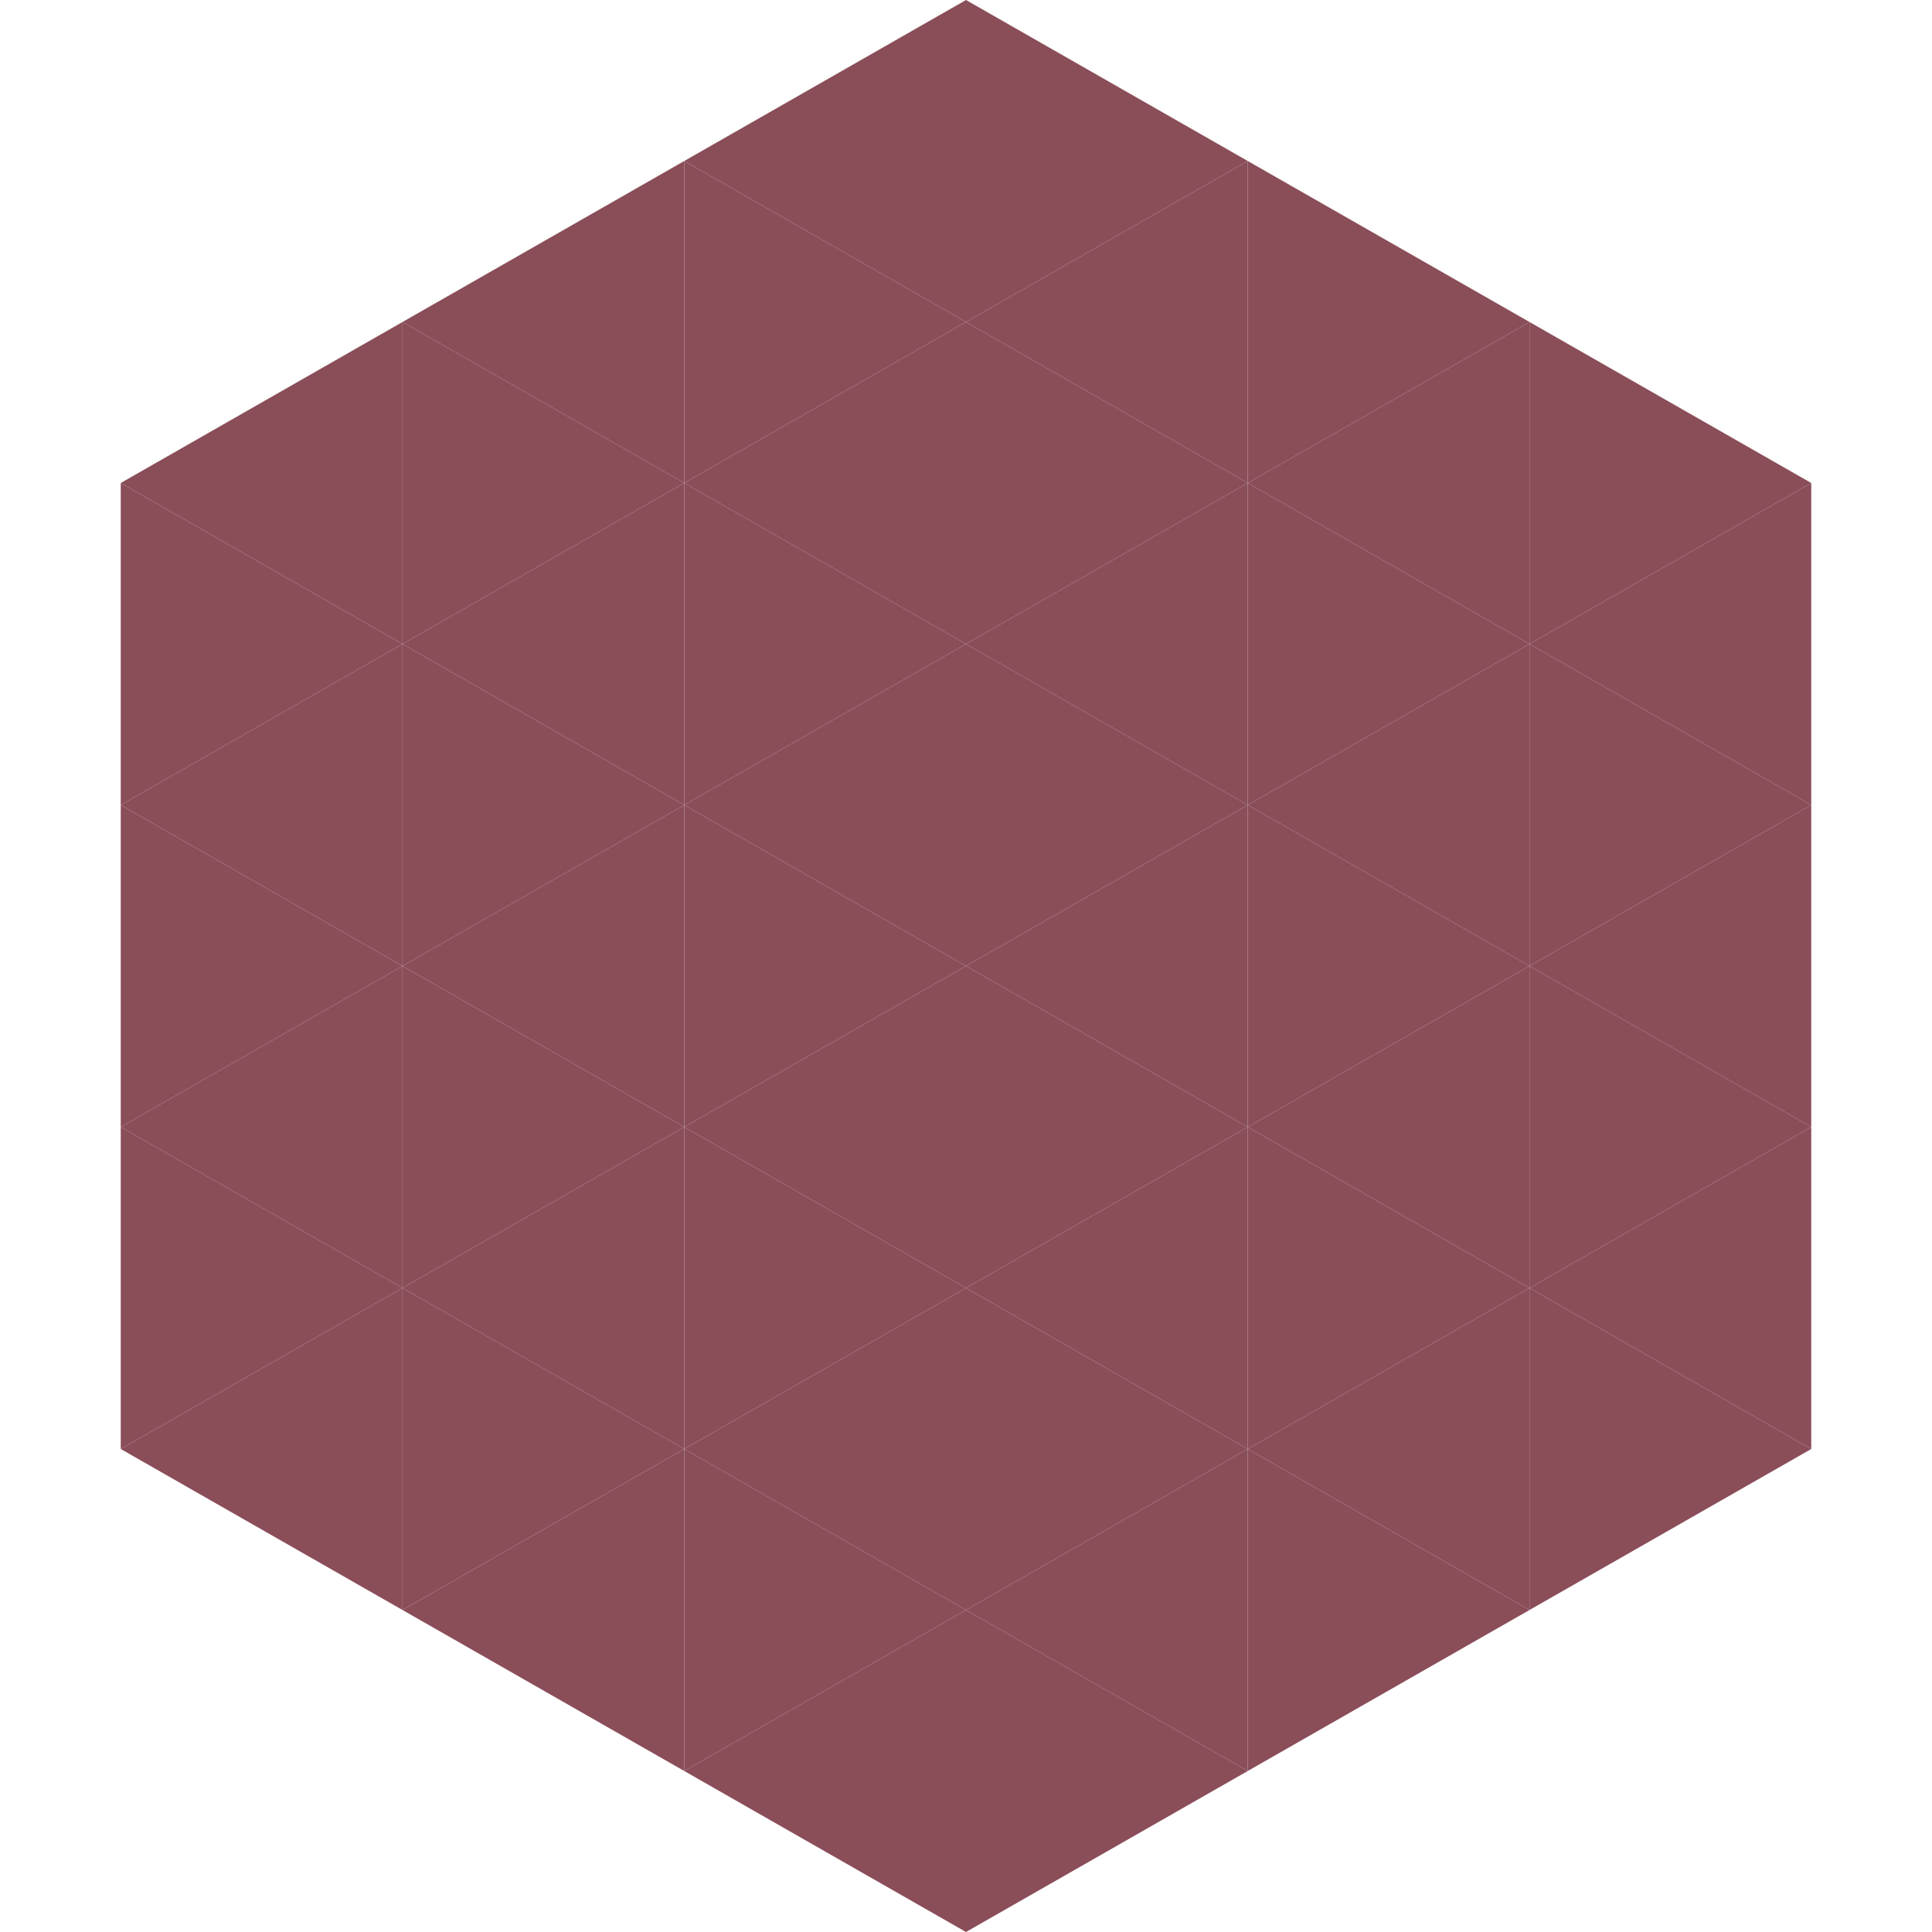
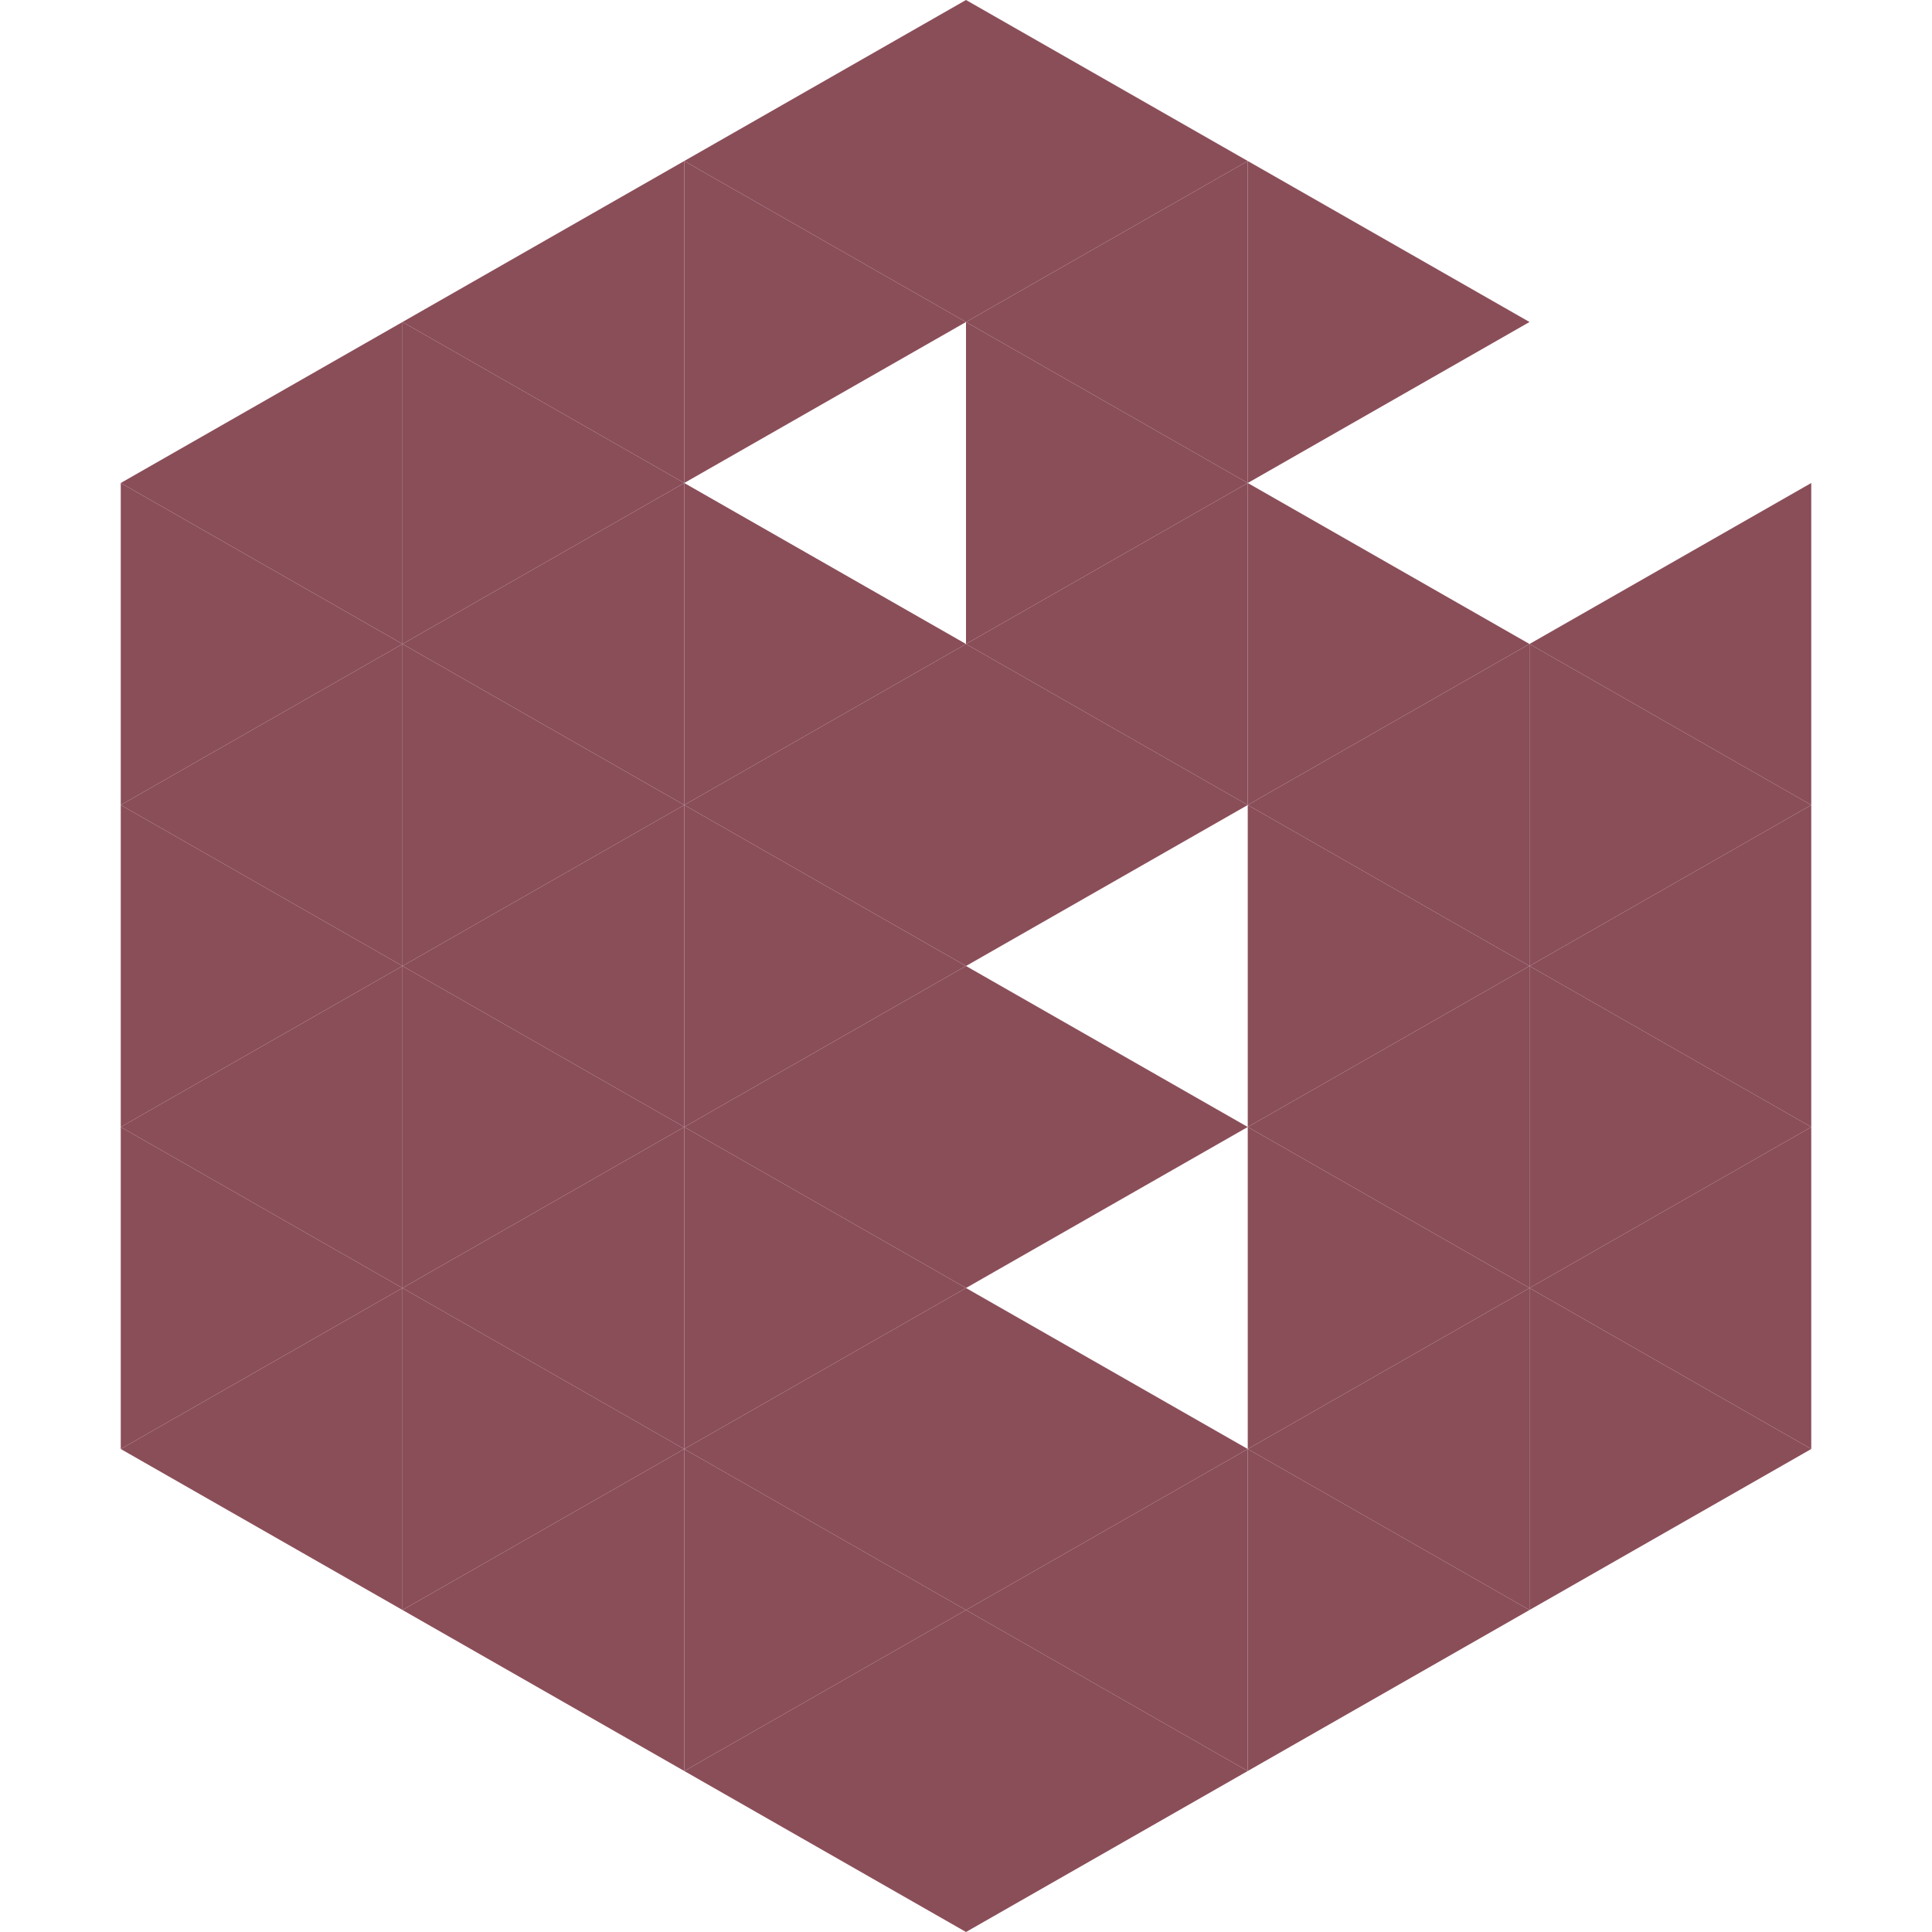
<svg xmlns="http://www.w3.org/2000/svg" width="240" height="240">
  <polygon points="50,40 15,60 50,80" style="fill:rgb(138,78,89)" />
-   <polygon points="190,40 225,60 190,80" style="fill:rgb(138,78,89)" />
  <polygon points="15,60 50,80 15,100" style="fill:rgb(138,78,89)" />
  <polygon points="225,60 190,80 225,100" style="fill:rgb(138,78,89)" />
  <polygon points="50,80 15,100 50,120" style="fill:rgb(138,78,89)" />
  <polygon points="190,80 225,100 190,120" style="fill:rgb(138,78,89)" />
  <polygon points="15,100 50,120 15,140" style="fill:rgb(138,78,89)" />
  <polygon points="225,100 190,120 225,140" style="fill:rgb(138,78,89)" />
  <polygon points="50,120 15,140 50,160" style="fill:rgb(138,78,89)" />
  <polygon points="190,120 225,140 190,160" style="fill:rgb(138,78,89)" />
  <polygon points="15,140 50,160 15,180" style="fill:rgb(138,78,89)" />
  <polygon points="225,140 190,160 225,180" style="fill:rgb(138,78,89)" />
  <polygon points="50,160 15,180 50,200" style="fill:rgb(138,78,89)" />
  <polygon points="190,160 225,180 190,200" style="fill:rgb(138,78,89)" />
  <polygon points="15,180 50,200 15,220" style="fill:rgb(255,255,255); fill-opacity:0" />
  <polygon points="225,180 190,200 225,220" style="fill:rgb(255,255,255); fill-opacity:0" />
  <polygon points="50,0 85,20 50,40" style="fill:rgb(255,255,255); fill-opacity:0" />
  <polygon points="190,0 155,20 190,40" style="fill:rgb(255,255,255); fill-opacity:0" />
  <polygon points="85,20 50,40 85,60" style="fill:rgb(138,78,89)" />
  <polygon points="155,20 190,40 155,60" style="fill:rgb(138,78,89)" />
  <polygon points="50,40 85,60 50,80" style="fill:rgb(138,78,89)" />
-   <polygon points="190,40 155,60 190,80" style="fill:rgb(138,78,89)" />
  <polygon points="85,60 50,80 85,100" style="fill:rgb(138,78,89)" />
  <polygon points="155,60 190,80 155,100" style="fill:rgb(138,78,89)" />
  <polygon points="50,80 85,100 50,120" style="fill:rgb(138,78,89)" />
  <polygon points="190,80 155,100 190,120" style="fill:rgb(138,78,89)" />
  <polygon points="85,100 50,120 85,140" style="fill:rgb(138,78,89)" />
  <polygon points="155,100 190,120 155,140" style="fill:rgb(138,78,89)" />
  <polygon points="50,120 85,140 50,160" style="fill:rgb(138,78,89)" />
  <polygon points="190,120 155,140 190,160" style="fill:rgb(138,78,89)" />
  <polygon points="85,140 50,160 85,180" style="fill:rgb(138,78,89)" />
  <polygon points="155,140 190,160 155,180" style="fill:rgb(138,78,89)" />
  <polygon points="50,160 85,180 50,200" style="fill:rgb(138,78,89)" />
  <polygon points="190,160 155,180 190,200" style="fill:rgb(138,78,89)" />
  <polygon points="85,180 50,200 85,220" style="fill:rgb(138,78,89)" />
  <polygon points="155,180 190,200 155,220" style="fill:rgb(138,78,89)" />
  <polygon points="120,0 85,20 120,40" style="fill:rgb(138,78,89)" />
  <polygon points="120,0 155,20 120,40" style="fill:rgb(138,78,89)" />
  <polygon points="85,20 120,40 85,60" style="fill:rgb(138,78,89)" />
  <polygon points="155,20 120,40 155,60" style="fill:rgb(138,78,89)" />
-   <polygon points="120,40 85,60 120,80" style="fill:rgb(138,78,89)" />
  <polygon points="120,40 155,60 120,80" style="fill:rgb(138,78,89)" />
  <polygon points="85,60 120,80 85,100" style="fill:rgb(138,78,89)" />
  <polygon points="155,60 120,80 155,100" style="fill:rgb(138,78,89)" />
  <polygon points="120,80 85,100 120,120" style="fill:rgb(138,78,89)" />
  <polygon points="120,80 155,100 120,120" style="fill:rgb(138,78,89)" />
  <polygon points="85,100 120,120 85,140" style="fill:rgb(138,78,89)" />
-   <polygon points="155,100 120,120 155,140" style="fill:rgb(138,78,89)" />
  <polygon points="120,120 85,140 120,160" style="fill:rgb(138,78,89)" />
  <polygon points="120,120 155,140 120,160" style="fill:rgb(138,78,89)" />
  <polygon points="85,140 120,160 85,180" style="fill:rgb(138,78,89)" />
-   <polygon points="155,140 120,160 155,180" style="fill:rgb(138,78,89)" />
  <polygon points="120,160 85,180 120,200" style="fill:rgb(138,78,89)" />
  <polygon points="120,160 155,180 120,200" style="fill:rgb(138,78,89)" />
  <polygon points="85,180 120,200 85,220" style="fill:rgb(138,78,89)" />
  <polygon points="155,180 120,200 155,220" style="fill:rgb(138,78,89)" />
  <polygon points="120,200 85,220 120,240" style="fill:rgb(138,78,89)" />
  <polygon points="120,200 155,220 120,240" style="fill:rgb(138,78,89)" />
  <polygon points="85,220 120,240 85,260" style="fill:rgb(255,255,255); fill-opacity:0" />
  <polygon points="155,220 120,240 155,260" style="fill:rgb(255,255,255); fill-opacity:0" />
</svg>